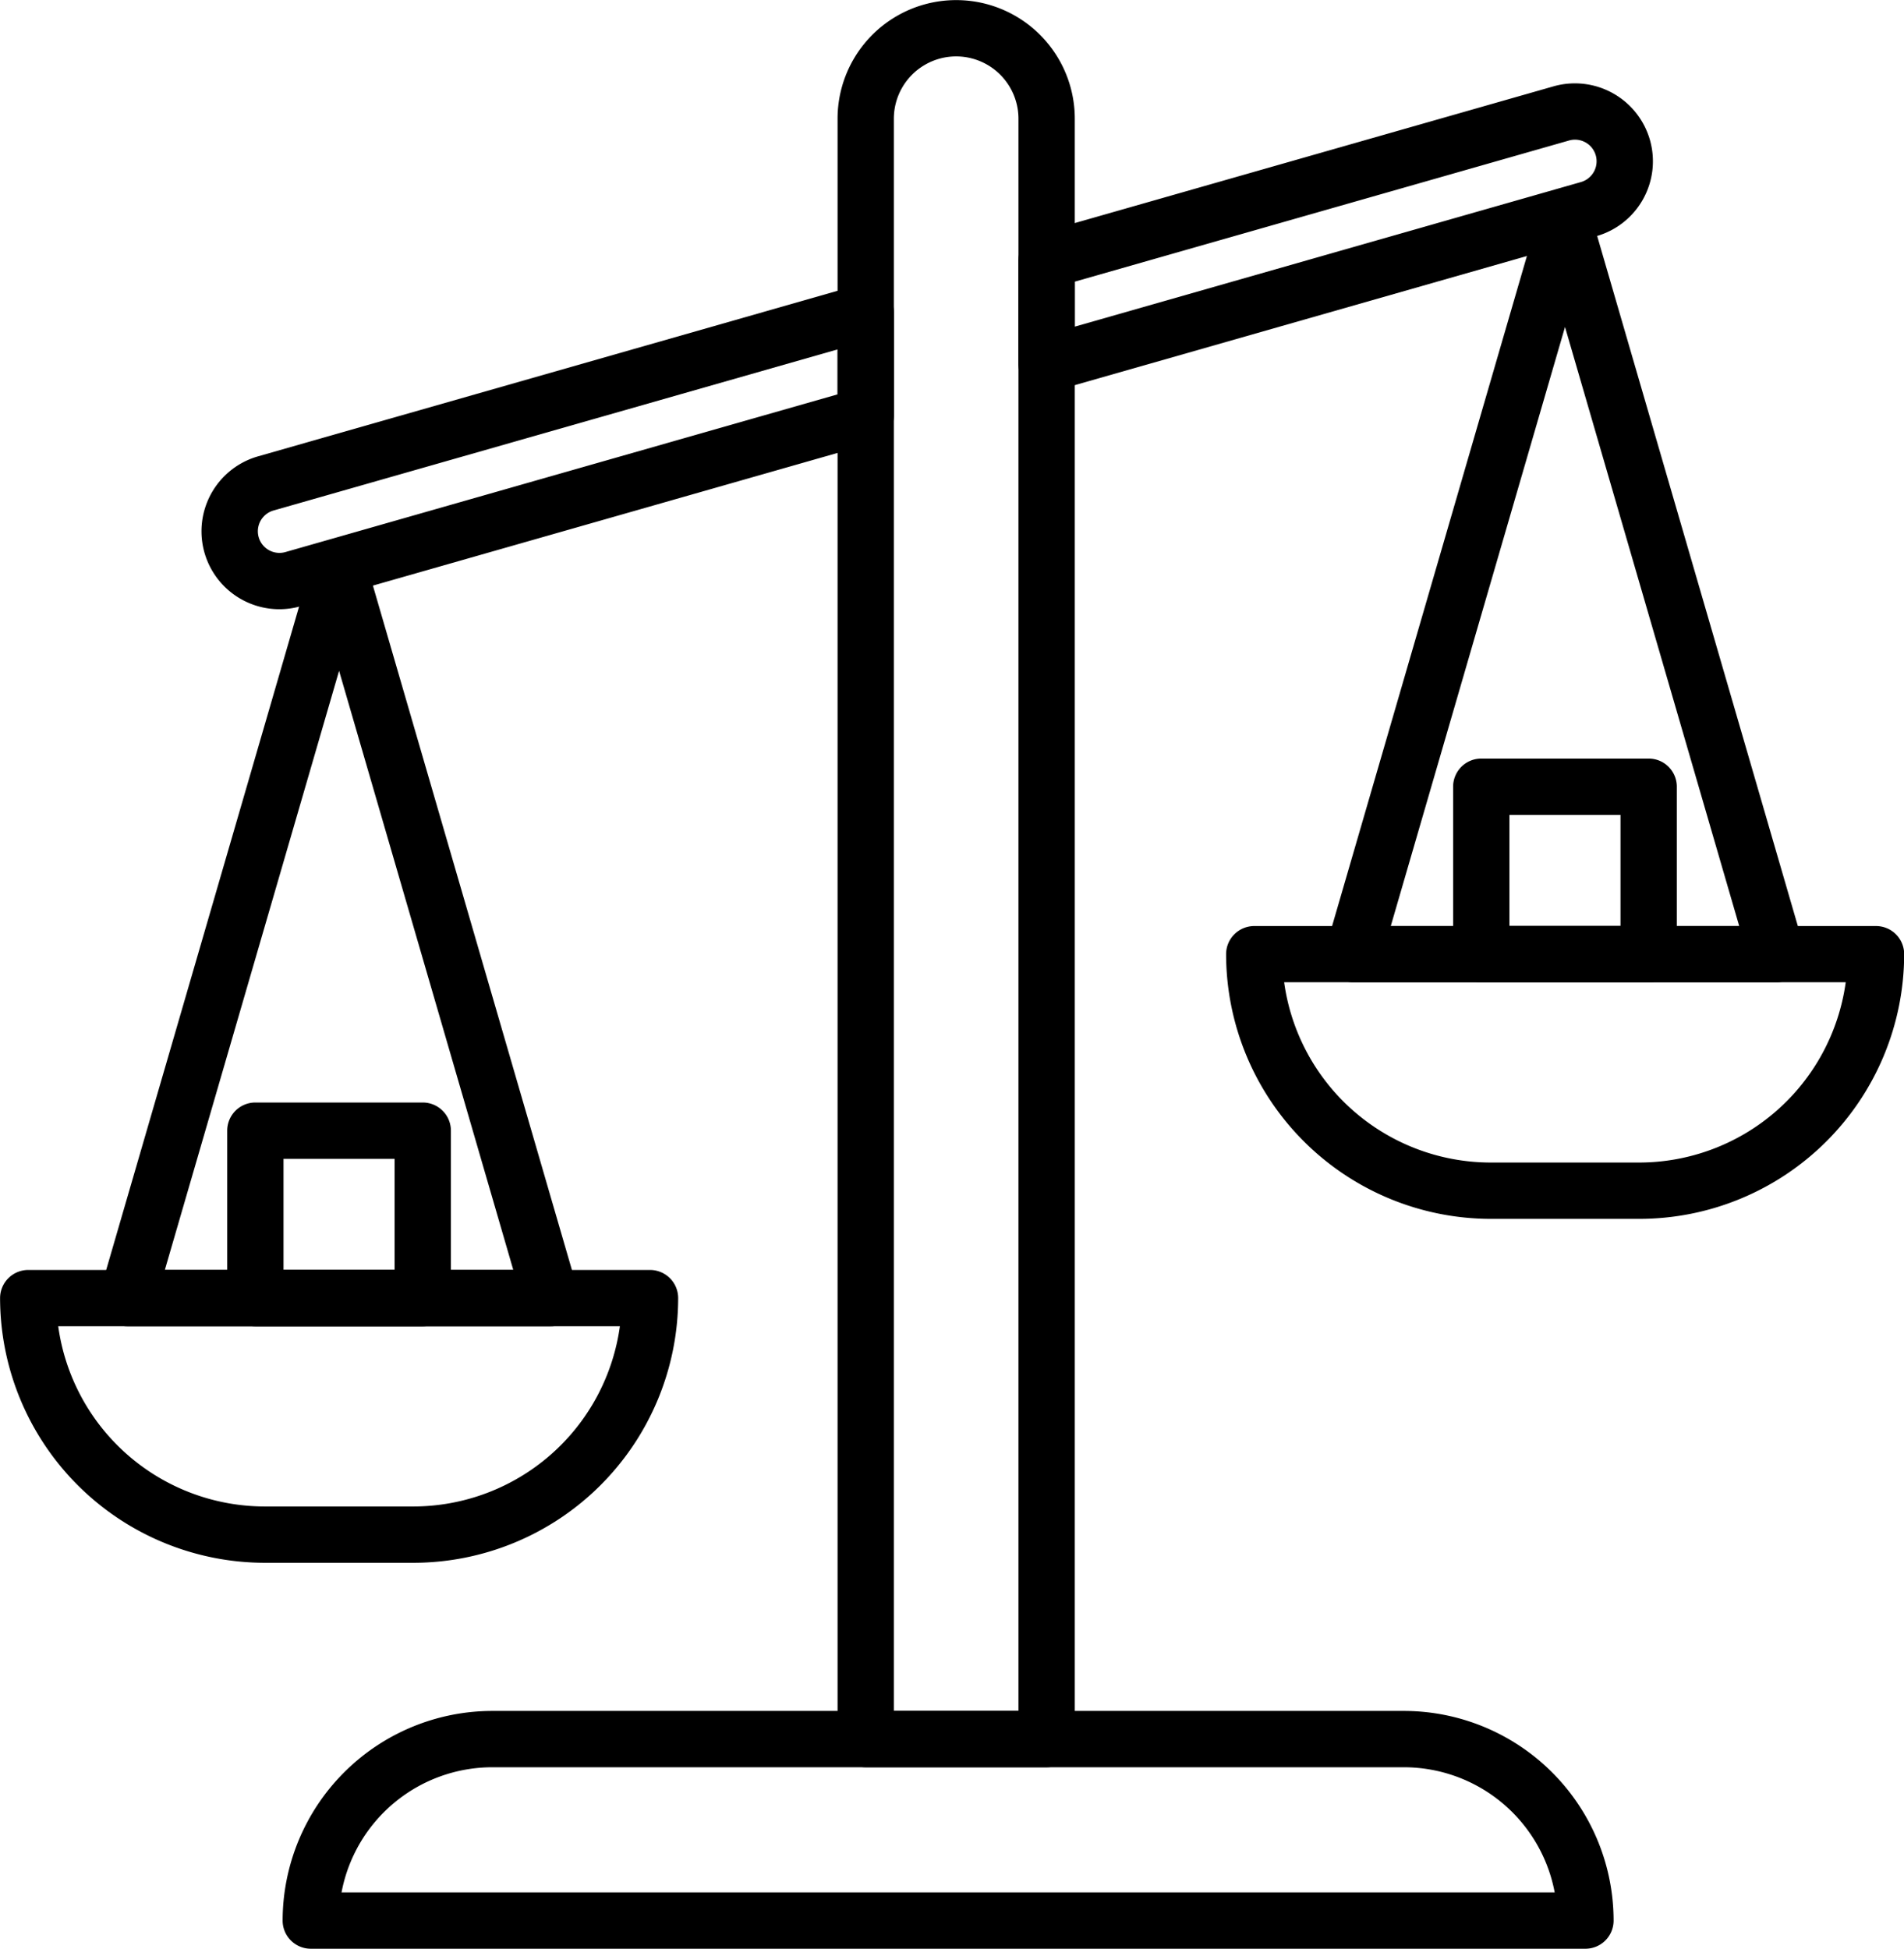
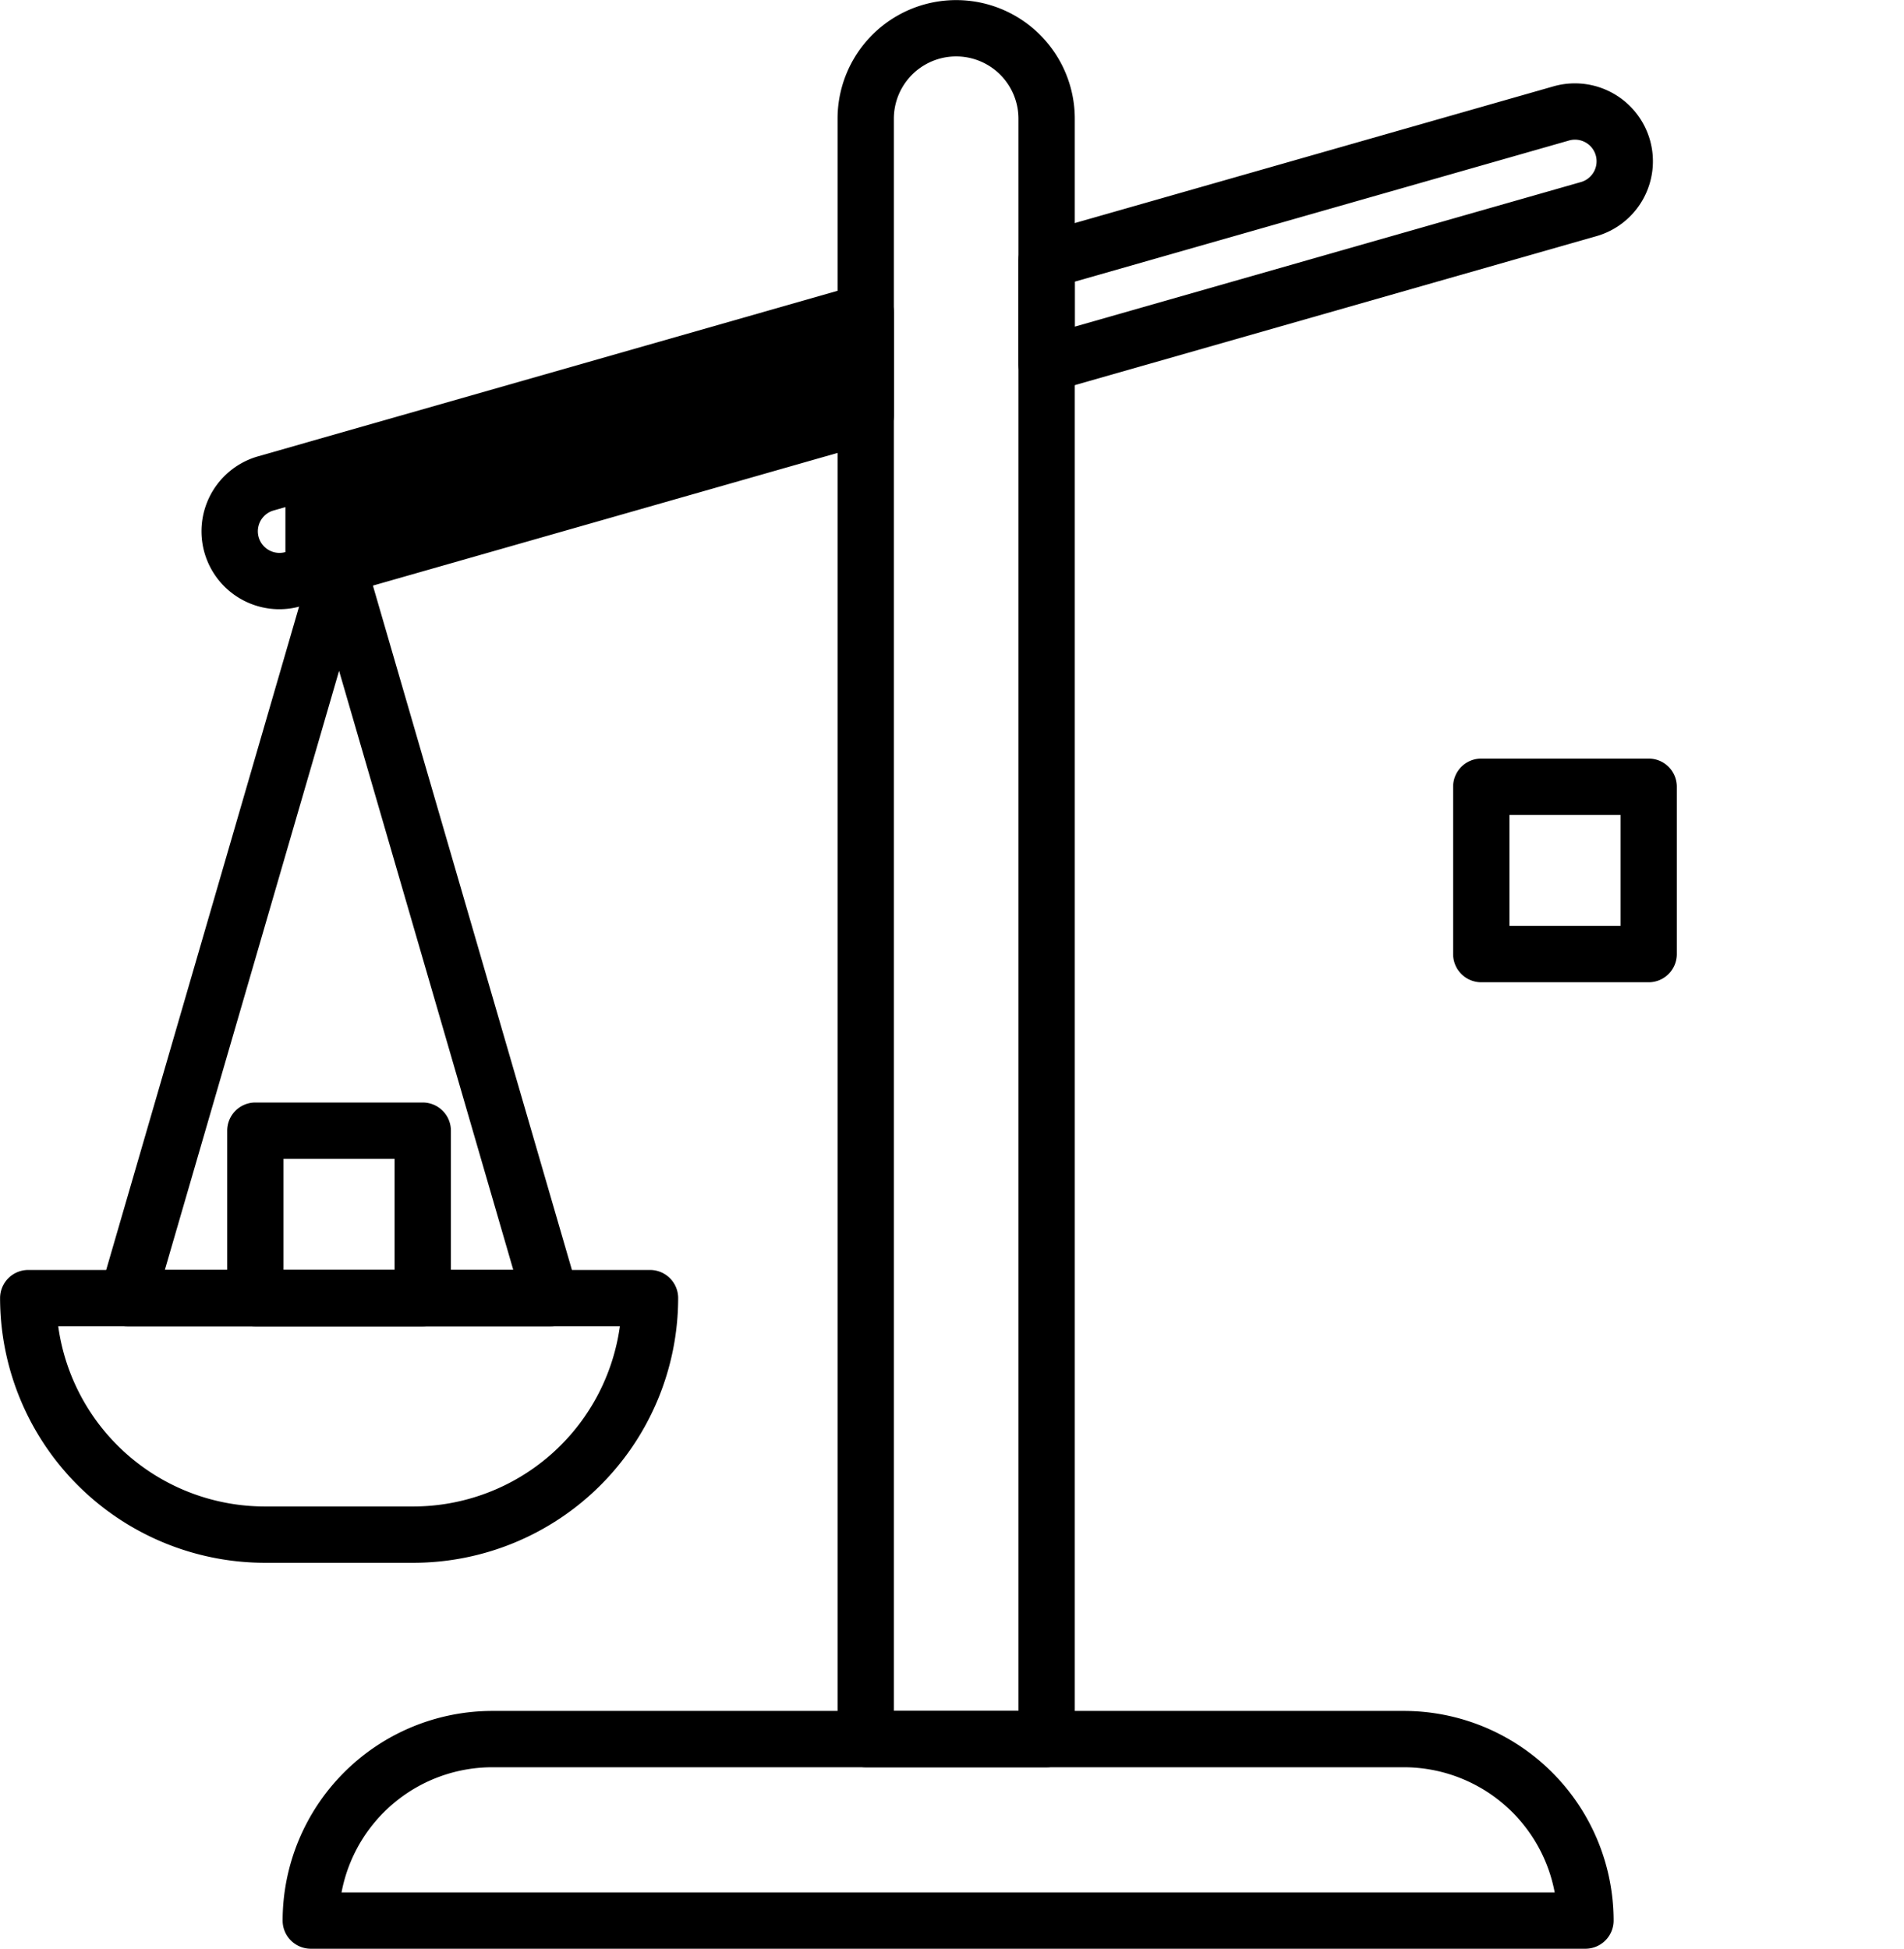
<svg xmlns="http://www.w3.org/2000/svg" width="100" height="102.346" viewBox="0 0 100 102.346">
  <g transform="translate(-2123.355 -245.165)">
    <path d="M2206.624,347.511h-66.947a1.479,1.479,0,0,1-1.478-1.479,11.022,11.022,0,0,1,11.009-11.01h47.886a11.022,11.022,0,0,1,11.009,11.01A1.479,1.479,0,0,1,2206.624,347.511Zm-65.331-2.958h63.716a8.065,8.065,0,0,0-7.915-6.573h-47.886A8.064,8.064,0,0,0,2141.293,344.553Z" />
-     <path d="M2138.035,277.161a4.093,4.093,0,0,1-1.127-8.029h0l31.508-9a1.48,1.48,0,0,1,1.885,1.422v5.438a1.477,1.477,0,0,1-1.072,1.422L2139.158,277A4.087,4.087,0,0,1,2138.035,277.161Zm-.314-5.185a1.135,1.135,0,1,0,.624,2.183l29-8.282v-2.361Z" />
+     <path d="M2138.035,277.161a4.093,4.093,0,0,1-1.127-8.029h0l31.508-9a1.48,1.48,0,0,1,1.885,1.422v5.438a1.477,1.477,0,0,1-1.072,1.422L2139.158,277A4.087,4.087,0,0,1,2138.035,277.161Zm-.314-5.185a1.135,1.135,0,1,0,.624,2.183v-2.361Z" />
    <path d="M2178.324,265.758a1.48,1.48,0,0,1-1.479-1.479v-5.438a1.479,1.479,0,0,1,1.073-1.422l27.032-7.72a4.1,4.1,0,0,1,5.06,2.812h0a4.09,4.09,0,0,1-2.812,5.058L2178.73,265.7A1.448,1.448,0,0,1,2178.324,265.758Zm1.479-5.8v2.362l26.583-7.593a1.135,1.135,0,1,0-.623-2.183Z" />
    <path d="M2178.324,337.98h-9.5a1.48,1.48,0,0,1-1.479-1.479V251.4a6.229,6.229,0,1,1,12.459,0V336.5A1.479,1.479,0,0,1,2178.324,337.98Zm-8.023-2.958h6.544V251.4a3.272,3.272,0,1,0-6.544,0Z" />
    <path d="M2152.282,314.817h-22.239a1.479,1.479,0,0,1-1.42-1.892l11.119-38.238a1.479,1.479,0,0,1,2.84,0l11.12,38.238a1.478,1.478,0,0,1-1.42,1.892Zm-20.269-2.958h18.3l-9.149-31.463Z" />
    <path d="M2145.065,327.242h-7.806a13.92,13.92,0,0,1-13.9-13.9,1.479,1.479,0,0,1,1.479-1.479h32.657a1.478,1.478,0,0,1,1.478,1.479A13.919,13.919,0,0,1,2145.065,327.242Zm-18.652-12.425a10.962,10.962,0,0,0,10.846,9.467h7.806a10.963,10.963,0,0,0,10.847-9.467Z" />
-     <path d="M2216.668,296.753h-22.239a1.479,1.479,0,0,1-1.42-1.892l11.119-38.238a1.479,1.479,0,0,1,2.84,0l11.12,38.238a1.479,1.479,0,0,1-1.42,1.892ZM2196.4,293.8h18.3l-9.149-31.463Z" />
-     <path d="M2209.451,309.179h-7.8a13.92,13.92,0,0,1-13.9-13.9,1.479,1.479,0,0,1,1.478-1.479h32.656a1.479,1.479,0,0,1,1.479,1.479A13.92,13.92,0,0,1,2209.451,309.179ZM2190.8,296.753a10.962,10.962,0,0,0,10.847,9.468h7.8a10.962,10.962,0,0,0,10.847-9.468Z" />
    <path d="M2145.558,314.817h-8.791a1.479,1.479,0,0,1-1.479-1.479v-8.791a1.479,1.479,0,0,1,1.479-1.479h8.791a1.479,1.479,0,0,1,1.479,1.479v8.791A1.479,1.479,0,0,1,2145.558,314.817Zm-7.312-2.958h5.833v-5.833h-5.833Z" />
    <path d="M2209.944,296.753h-8.791a1.479,1.479,0,0,1-1.479-1.479v-8.791a1.479,1.479,0,0,1,1.479-1.479h8.791a1.479,1.479,0,0,1,1.479,1.479v8.791A1.479,1.479,0,0,1,2209.944,296.753Zm-7.312-2.958h5.833v-5.833h-5.833Z" />
  </g>
</svg>